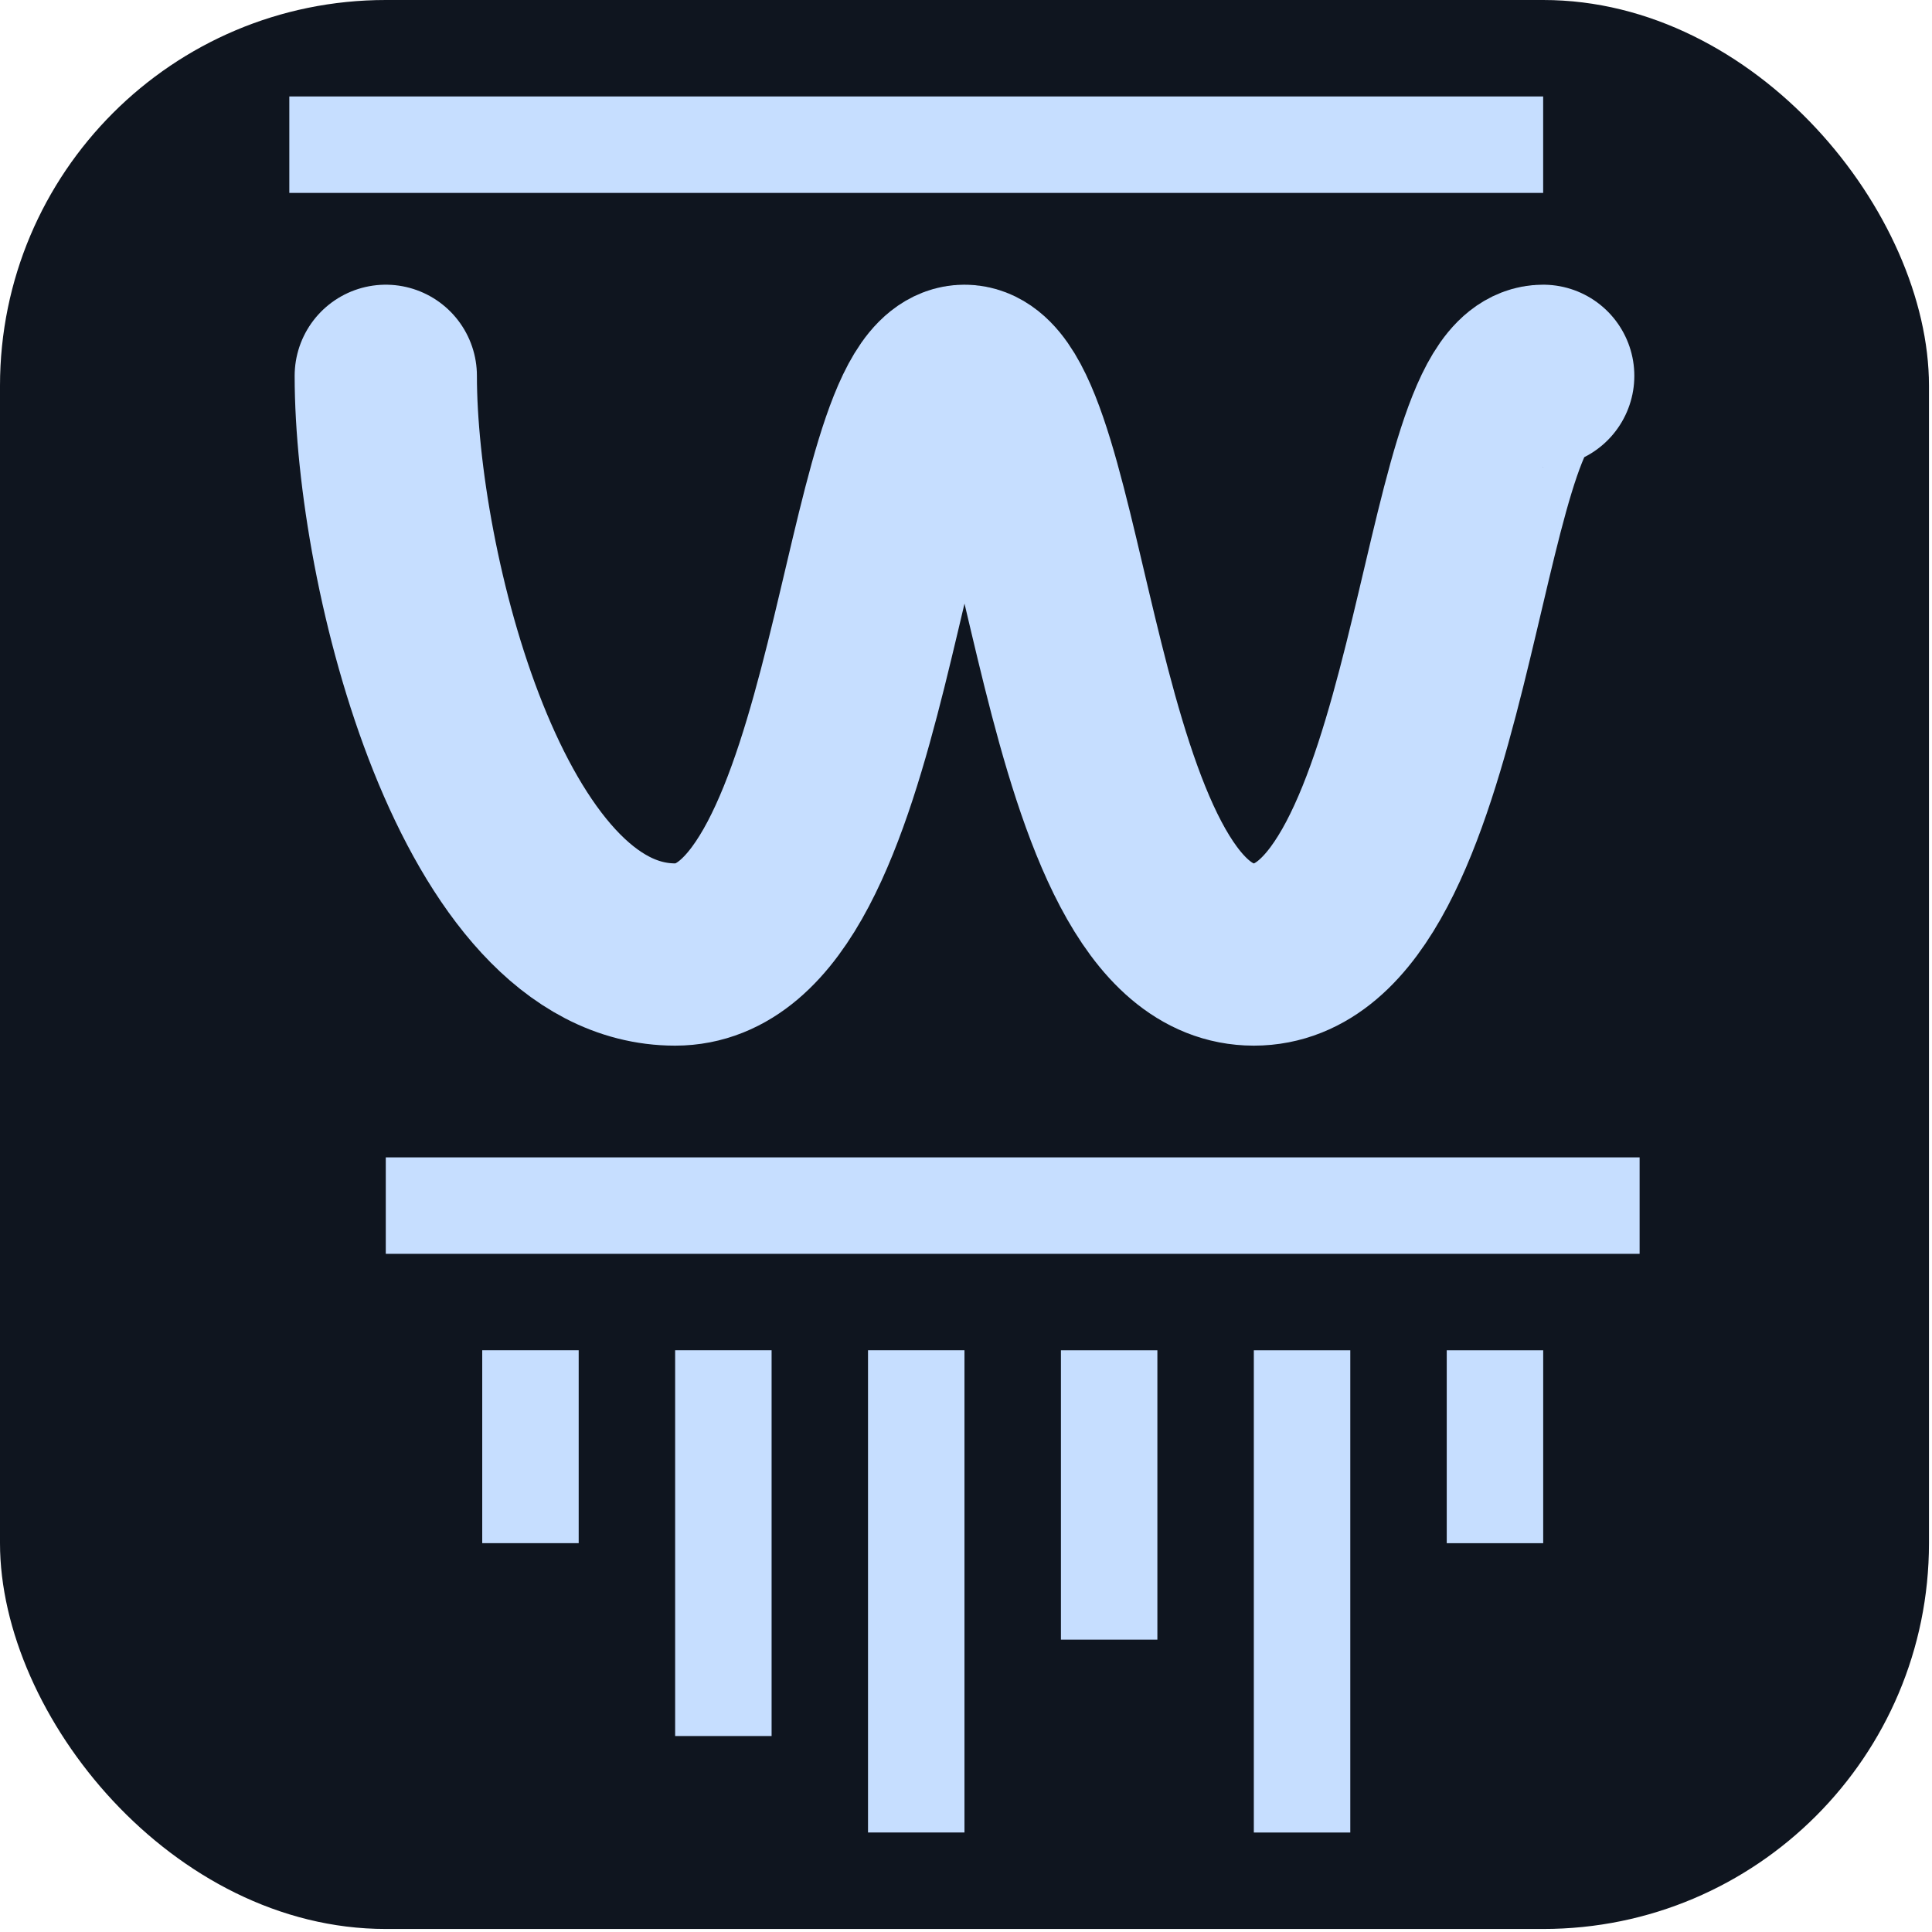
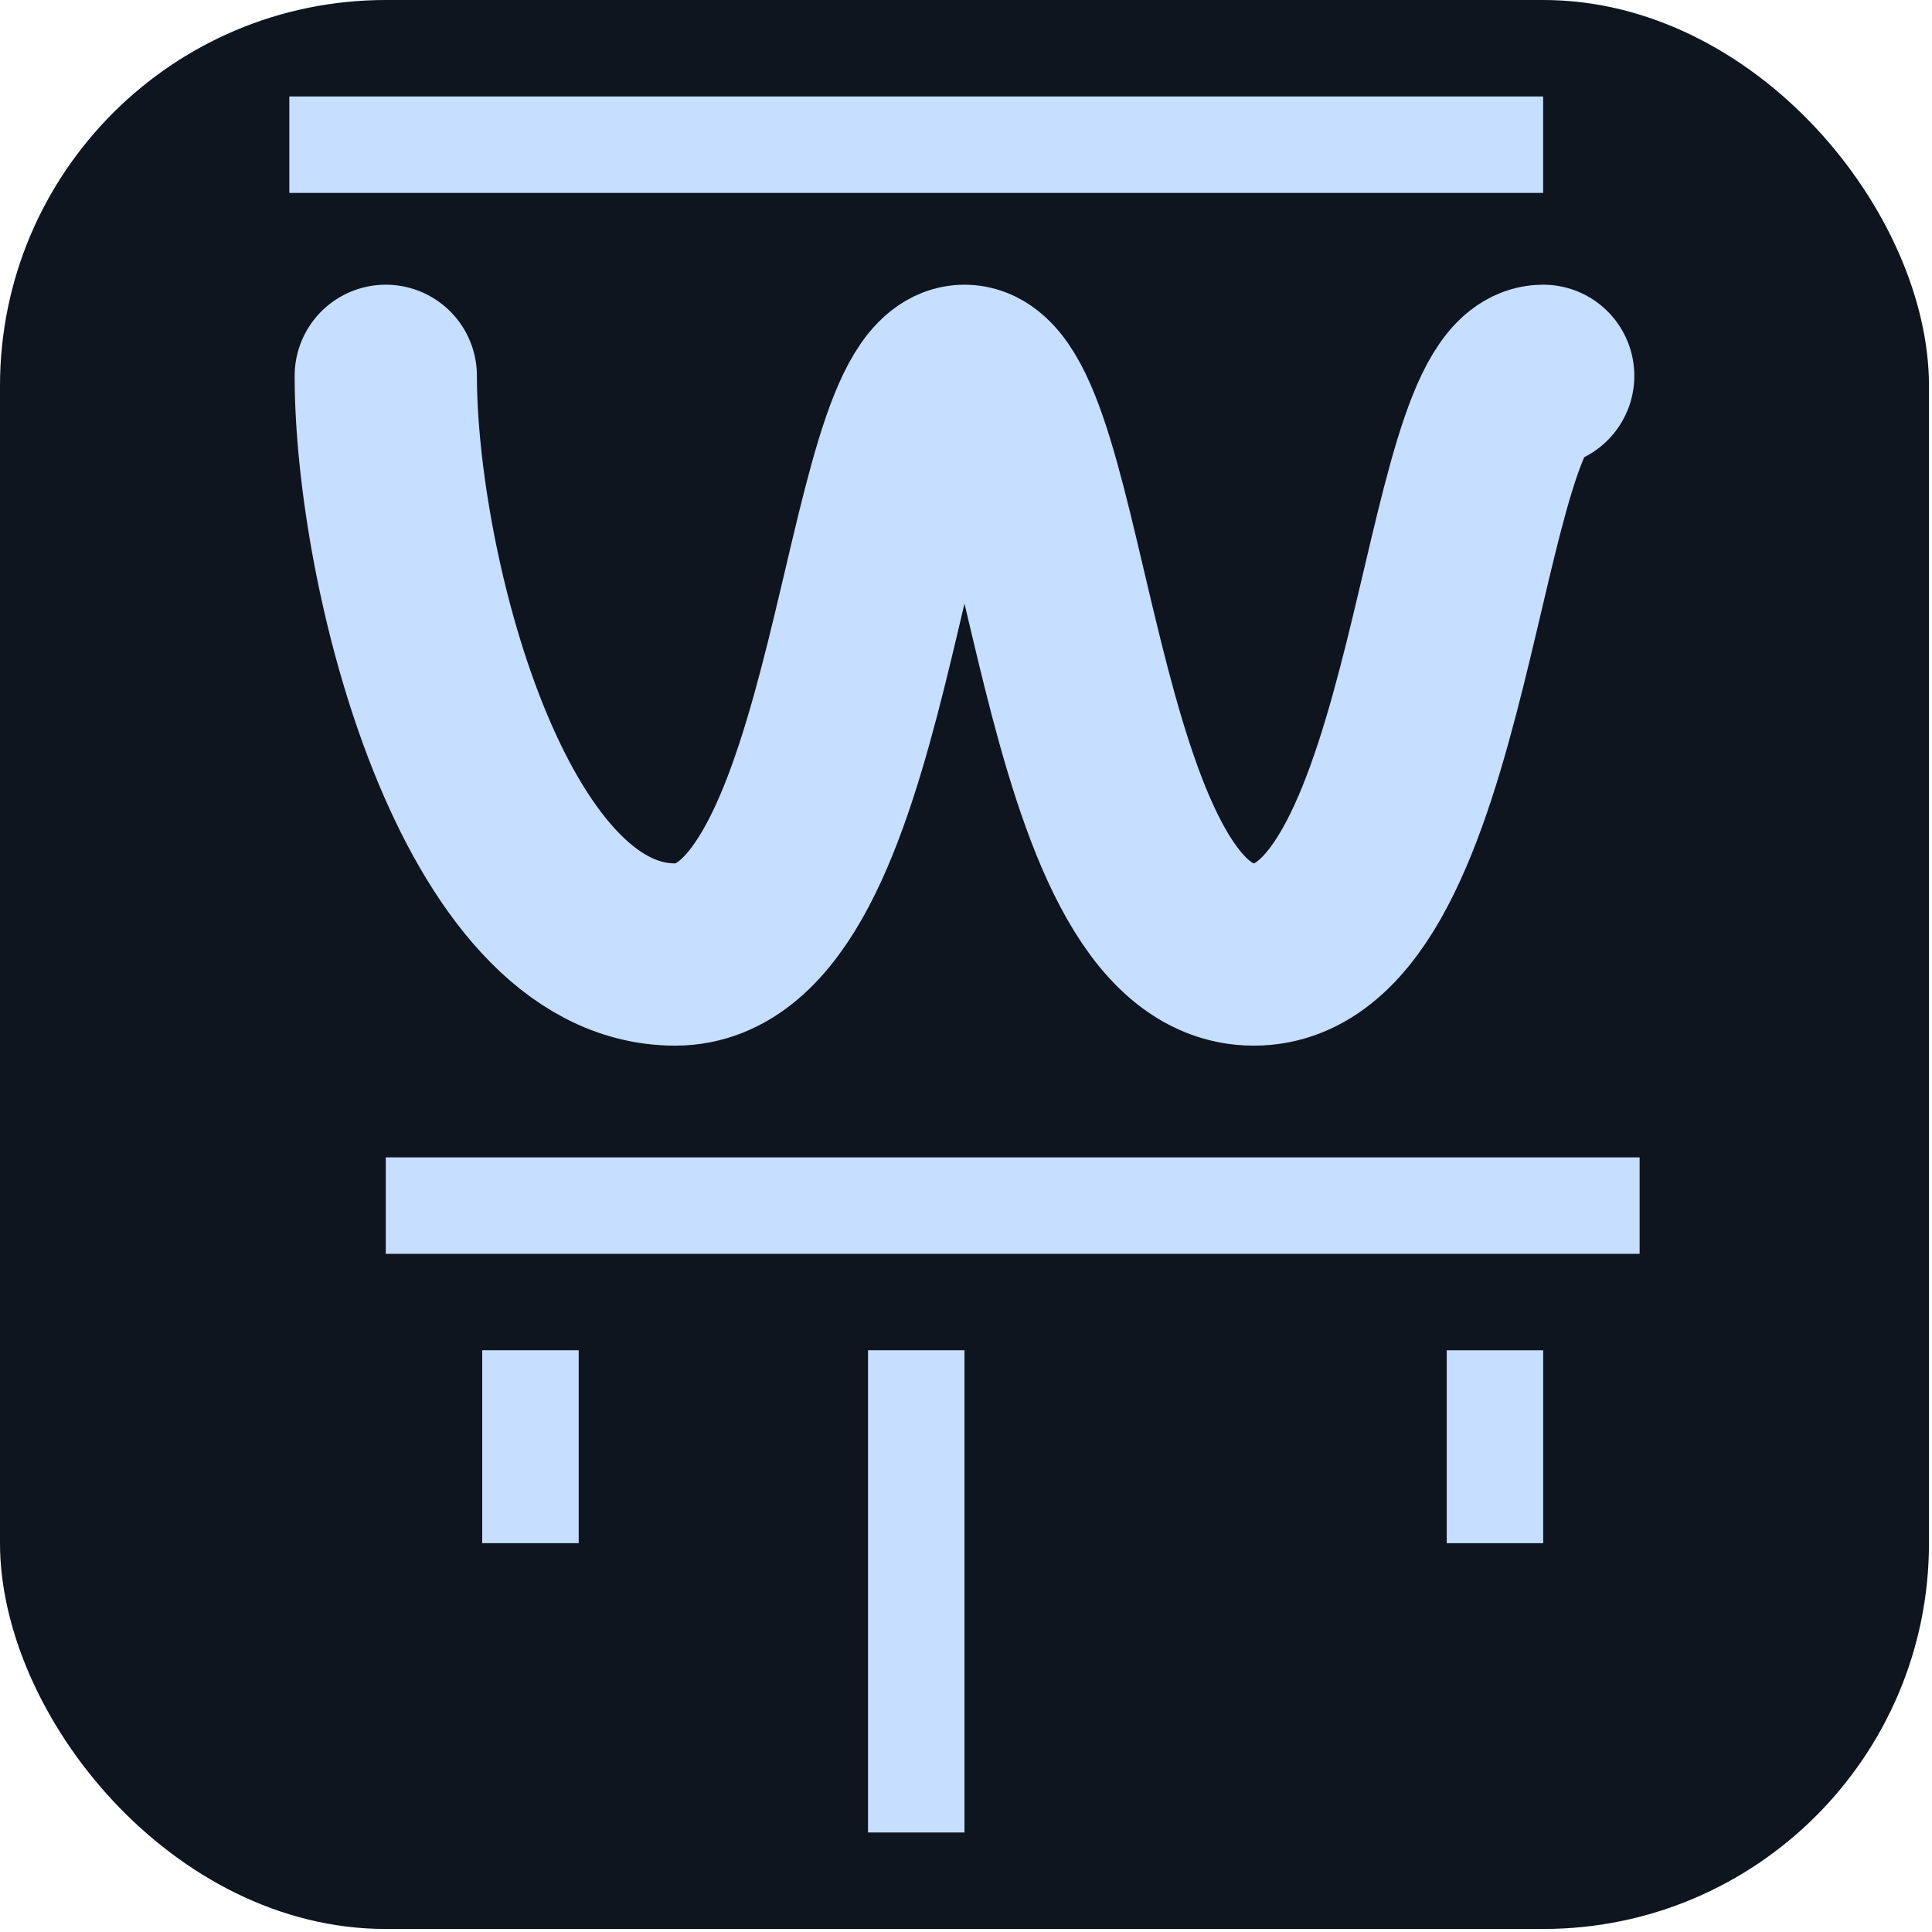
<svg xmlns="http://www.w3.org/2000/svg" xmlns:ns1="http://www.inkscape.org/namespaces/inkscape" xmlns:ns2="http://sodipodi.sourceforge.net/DTD/sodipodi-0.dtd" width="53mm" height="53mm" viewBox="0 0 53 53" version="1.1" id="svg8" ns1:version="1.0.1 (3bc2e813f5, 2020-09-07)" ns2:docname="wav2bar_square_logo.svg" ns1:export-filename="C:\Users\mario\Desktop\Programmation\JS\Web Audio Visualizer\wav2bar_square_logo.png" ns1:export-xdpi="245.3736" ns1:export-ydpi="245.3736">
  <defs id="defs2">
-     <rect x="103.188" y="39.688" width="63.5" height="39.688" id="rect855" />
    <rect x="84.667" y="58.208" width="22.45" height="39.328" id="rect841" />
  </defs>
  <ns2:namedview id="base" pagecolor="#1a1a1a" bordercolor="#666666" borderopacity="1.0" ns1:pageopacity="0" ns1:pageshadow="2" ns1:zoom="2.8284272" ns1:cx="78.730108" ns1:cy="93.040813" ns1:document-units="mm" ns1:current-layer="layer1" ns1:document-rotation="0" showgrid="true" ns1:window-width="1816" ns1:window-height="1030" ns1:window-x="86" ns1:window-y="0" ns1:window-maximized="0" ns1:snap-grids="true" showguides="true" ns1:guide-bbox="true" ns1:snap-to-guides="true" fit-margin-right="0" fit-margin-left="10.6" lock-margins="false">
    <ns1:grid type="xygrid" id="grid10" empcolor="#0051c6" empopacity="0.251" color="#5f5fff" opacity="0.125" empspacing="10" originx="0" originy="-34.396" />
    <ns2:guide position="60.854,39.688" orientation="0,-1" id="guide845" />
    <ns2:guide position="60.854,23.813" orientation="0,-1" id="guide847" />
    <ns2:guide position="74.083,31.75" orientation="0,-1" id="guide849" />
  </ns2:namedview>
  <g ns1:label="Calque 1" ns1:groupmode="layer" id="layer1" transform="translate(0,-34.396)">
    <rect style="fill:#0f151f;fill-opacity:1;stroke:none;stroke-width:5;stroke-linecap:round;stroke-linejoin:round" id="rect847" width="52.917" height="52.917" x="0" y="34.396" ry="10.583" />
    <path style="fill:none;stroke:#c6deff;stroke-width:5;stroke-linecap:round;stroke-linejoin:round;stroke-miterlimit:4;stroke-dasharray:none;stroke-opacity:1" d="m 10.583,44.706 c 0,5.292 2.646,15.875 7.938,15.875 5.292,0 5.292,-15.875 7.938,-15.875 2.646,0 2.646,15.875 7.937,15.875 5.292,0 5.292,-15.875 7.938,-15.875" id="path837" ns2:nodetypes="ccccc" />
    <rect style="fill:#c6deff;fill-opacity:1;stroke-width:5;stroke-linecap:round;stroke-linejoin:round;stroke-miterlimit:4;stroke-dasharray:none" id="rect863" width="2.646" height="5.292" x="13.229" y="71.437" />
-     <rect style="fill:#c6deff;fill-opacity:1;stroke-width:5;stroke-linecap:round;stroke-linejoin:round;stroke-miterlimit:4;stroke-dasharray:none" id="rect865" width="2.646" height="10.583" x="18.521" y="71.437" />
    <rect style="fill:#c6deff;fill-opacity:1;stroke-width:5;stroke-linecap:round;stroke-linejoin:round;stroke-miterlimit:4;stroke-dasharray:none" id="rect867" width="2.646" height="13.229" x="23.812" y="71.437" />
-     <rect style="fill:#c6deff;fill-opacity:1;stroke-width:5;stroke-linecap:round;stroke-linejoin:round;stroke-miterlimit:4;stroke-dasharray:none" id="rect871" width="2.646" height="7.937" x="29.104" y="71.438" />
-     <rect style="fill:#c6deff;fill-opacity:1;stroke-width:5;stroke-linecap:round;stroke-linejoin:round;stroke-miterlimit:4;stroke-dasharray:none" id="rect873" width="2.646" height="13.229" x="34.396" y="71.438" />
    <rect style="fill:#c6deff;fill-opacity:1;stroke-width:5;stroke-linecap:round;stroke-linejoin:round;stroke-miterlimit:4;stroke-dasharray:none" id="rect875" width="2.646" height="5.292" x="39.688" y="71.438" />
    <rect style="fill:#c6deff;fill-opacity:1;fill-rule:nonzero;stroke-width:5;stroke-linecap:round;stroke-linejoin:round;stroke-miterlimit:4;stroke-dasharray:none" id="rect885" width="34.396" height="2.646" x="7.937" y="37.042" />
    <rect style="fill:#c6deff;fill-opacity:1;stroke-width:5;stroke-linecap:round;stroke-linejoin:round;stroke-miterlimit:4;stroke-dasharray:none" id="rect887" width="34.396" height="2.646" x="10.583" y="66.146" />
  </g>
</svg>